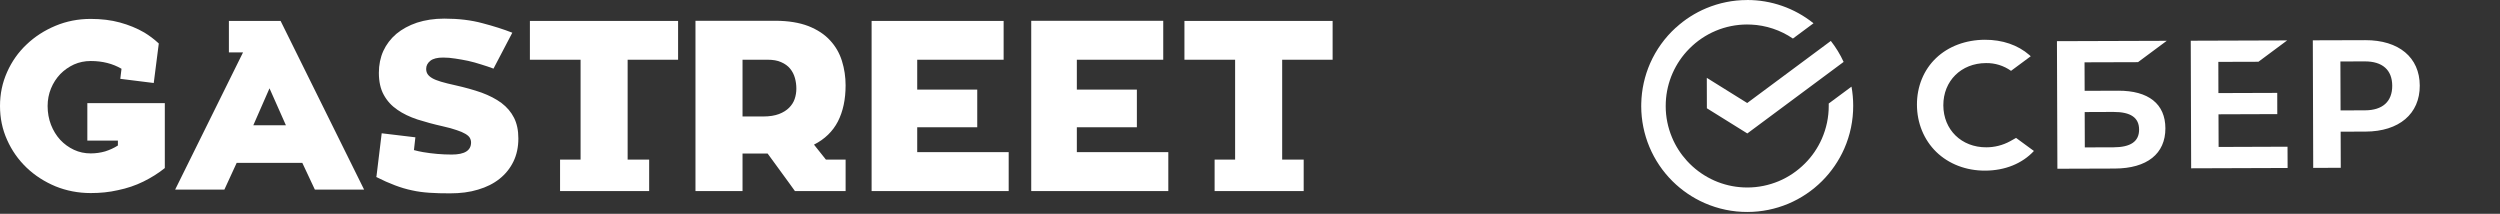
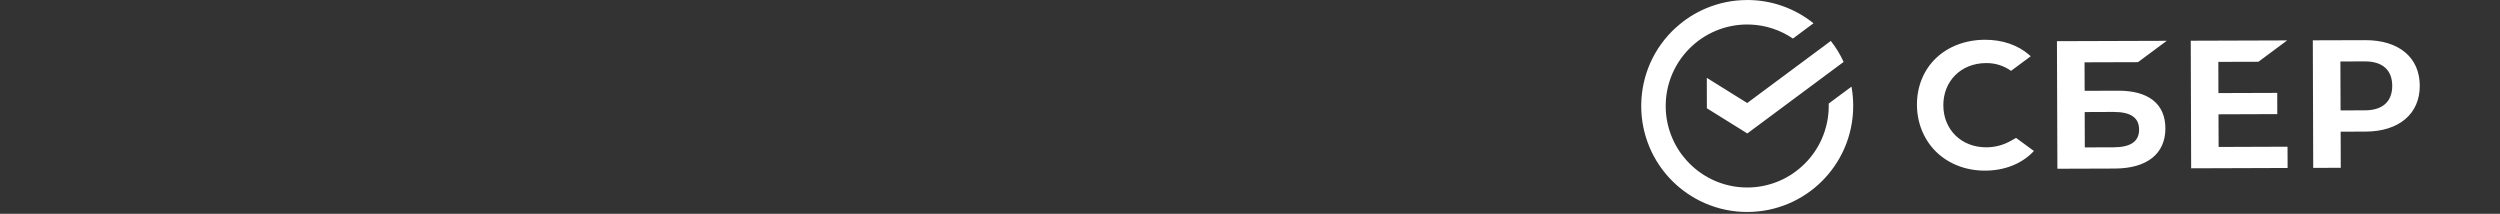
<svg xmlns="http://www.w3.org/2000/svg" width="100%" height="100%" viewBox="0 0 725 62" xml:space="preserve" style="fill-rule:evenodd;clip-rule:evenodd;stroke-linejoin:round;stroke-miterlimit:2;">
  <rect x="0" y="0" width="725" height="62" fill="#333333" stroke="none" />
  <g transform="matrix(4.167,0,0,4.167,0,-7.40149e-15)">
-     <path d="M26.2,12.276L26.564,9.276L28.908,9.556L28.808,10.446C29.019,10.506 29.222,10.546 29.44,10.586C30.09,10.696 30.756,10.756 31.439,10.756C32.334,10.756 32.783,10.476 32.783,9.916C32.783,9.806 32.755,9.696 32.699,9.596C32.643,9.496 32.539,9.406 32.388,9.316C32.237,9.226 32.035,9.136 31.783,9.056C31.532,8.966 31.203,8.876 30.801,8.786C30.174,8.646 29.592,8.486 29.054,8.316C28.516,8.136 28.049,7.916 27.651,7.636C27.254,7.366 26.941,7.026 26.711,6.606C26.481,6.196 26.367,5.676 26.367,5.066C26.367,4.516 26.47,4.006 26.677,3.546C26.885,3.096 27.186,2.696 27.584,2.356C27.982,2.026 28.46,1.766 29.021,1.576C29.58,1.396 30.213,1.296 30.918,1.296C31.926,1.296 32.813,1.406 33.581,1.616C34.347,1.816 35.039,2.036 35.654,2.276L34.345,4.776C34.076,4.676 33.791,4.576 33.488,4.486C33.186,4.386 32.883,4.306 32.581,4.236C32.278,4.176 31.979,4.116 31.682,4.076C31.386,4.026 31.103,4.006 30.834,4.006C30.443,4.006 30.148,4.076 29.953,4.226C29.756,4.386 29.659,4.566 29.659,4.796C29.659,4.926 29.69,5.046 29.751,5.146C29.813,5.246 29.919,5.346 30.071,5.436C30.222,5.526 30.428,5.606 30.691,5.686C30.954,5.766 31.288,5.846 31.691,5.936C32.363,6.086 32.97,6.256 33.513,6.446C34.056,6.646 34.518,6.886 34.899,7.166C35.28,7.456 35.571,7.796 35.773,8.196C35.974,8.596 36.075,9.066 36.075,9.636C36.075,10.236 35.96,10.776 35.73,11.246C35.501,11.716 35.179,12.116 34.765,12.446C34.35,12.776 33.852,13.026 33.27,13.196C32.687,13.376 32.038,13.456 31.321,13.456C30.795,13.456 30.319,13.446 29.894,13.416C29.468,13.386 29.059,13.336 28.667,13.246C28.276,13.166 27.881,13.046 27.484,12.896C27.086,12.746 26.653,12.556 26.181,12.316L26.2,12.276ZM11.47,7.176L11.47,11.696C11.024,12.056 10.527,12.366 9.98,12.636C9.432,12.906 8.841,13.106 8.205,13.236C7.602,13.376 6.971,13.436 6.312,13.436C5.441,13.436 4.623,13.276 3.859,12.966C3.095,12.646 2.425,12.216 1.849,11.666C1.275,11.116 0.823,10.476 0.494,9.736C0.164,9.006 0,8.216 0,7.376C0,6.536 0.164,5.756 0.494,5.016C0.823,4.276 1.275,3.636 1.849,3.096C2.425,2.546 3.095,2.116 3.859,1.796C4.623,1.476 5.441,1.316 6.312,1.316C7.049,1.316 7.727,1.396 8.347,1.566C8.966,1.736 9.532,1.966 10.047,2.266C10.393,2.476 10.728,2.726 11.051,3.026L10.7,5.776L8.372,5.486L8.456,4.786C7.842,4.426 7.127,4.246 6.312,4.246C5.899,4.246 5.511,4.326 5.148,4.486C4.785,4.656 4.468,4.876 4.195,5.156C3.92,5.446 3.706,5.776 3.549,6.156C3.394,6.536 3.314,6.946 3.314,7.376C3.314,7.846 3.394,8.286 3.549,8.686C3.706,9.086 3.92,9.436 4.195,9.736C4.468,10.026 4.785,10.256 5.148,10.426C5.511,10.596 5.899,10.676 6.312,10.676C6.671,10.676 7.004,10.626 7.317,10.536C7.629,10.436 7.925,10.306 8.205,10.126L8.205,9.786L6.078,9.786L6.078,7.176L11.47,7.176ZM69.847,1.456L69.847,4.156L63.833,4.156L63.833,6.236L68.011,6.236L68.011,8.856L63.833,8.856L63.833,10.586L70.199,10.586L70.199,13.296L60.659,13.296L60.659,1.456L69.847,1.456ZM82.43,1.456L92.743,1.456L92.743,4.156L89.232,4.156L89.232,11.106L90.729,11.106L90.729,13.296L84.53,13.296L84.53,11.106L85.957,11.106L85.957,4.156L82.43,4.156L82.43,1.456ZM36.878,1.456L47.191,1.456L47.191,4.156L43.68,4.156L43.68,11.106L45.178,11.106L45.178,13.296L38.977,13.296L38.977,11.106L40.405,11.106L40.405,4.156L36.878,4.156L36.878,1.456ZM81.308,10.586L81.308,13.296L71.768,13.296L71.768,1.446L80.955,1.446L80.955,4.156L74.942,4.156L74.942,6.236L79.12,6.236L79.12,8.856L74.942,8.856L74.942,10.586L81.308,10.586ZM57.478,11.106L56.649,10.066C57.398,9.686 57.954,9.146 58.312,8.456C58.669,7.756 58.849,6.926 58.849,5.936C58.849,5.356 58.765,4.786 58.596,4.246C58.429,3.706 58.154,3.226 57.774,2.816C57.393,2.396 56.889,2.066 56.262,1.816C55.635,1.576 54.868,1.446 53.962,1.446L48.401,1.446L48.401,13.296L51.676,13.296L51.676,10.686L53.423,10.686L54.919,12.736L55.322,13.296L58.85,13.296L58.85,11.106L57.478,11.106ZM19.528,1.456L15.93,1.456L15.93,3.646L16.914,3.646L12.189,13.196L15.615,13.196L16.471,11.336L21.04,11.336L21.913,13.196L25.34,13.196L19.528,1.456ZM17.63,8.716L18.756,6.146L19.897,8.716L17.63,8.716ZM55.305,6.886C55.227,7.116 55.098,7.316 54.919,7.496C54.74,7.676 54.504,7.826 54.213,7.936C53.922,8.046 53.558,8.106 53.121,8.106L51.676,8.106L51.676,4.156L53.406,4.156C53.787,4.156 54.107,4.206 54.364,4.326C54.621,4.436 54.83,4.586 54.986,4.776C55.143,4.966 55.255,5.186 55.322,5.426C55.389,5.666 55.422,5.916 55.422,6.166C55.422,6.416 55.383,6.656 55.305,6.886Z" style="fill:white;" />
-   </g>
+     </g>
  <g transform="matrix(4.167,0,0,4.167,0,-0.012)">
    <path d="M121.571,0.006C120.602,0.006 119.643,0.202 118.75,0.574C117.969,0.901 117.253,1.357 116.632,1.928L116.629,1.925C115.865,2.619 115.258,3.464 114.841,4.407C114.455,5.288 114.245,6.237 114.223,7.197L114.22,7.404C114.223,8.372 114.416,9.332 114.788,10.224C115.163,11.12 115.709,11.931 116.397,12.614C117.04,13.252 117.796,13.767 118.627,14.133C119.57,14.547 120.591,14.76 121.621,14.755C122.589,14.752 123.549,14.559 124.441,14.187C125.323,13.817 126.123,13.283 126.8,12.608C127.452,11.959 127.978,11.192 128.35,10.35C128.765,9.405 128.977,8.386 128.972,7.353C128.972,6.911 128.932,6.469 128.854,6.033L127.268,7.208C127.27,7.258 127.27,7.309 127.27,7.359C127.273,8.154 127.108,8.937 126.789,9.662C126.506,10.303 126.112,10.882 125.619,11.374C125.093,11.903 124.472,12.326 123.784,12.614C123.098,12.899 122.36,13.051 121.615,13.051L121.333,13.045C120.636,13.014 119.95,12.852 119.313,12.572C118.675,12.289 118.093,11.892 117.6,11.402L117.404,11.198C116.968,10.72 116.612,10.168 116.363,9.567C116.075,8.881 115.924,8.143 115.924,7.398C115.924,7.303 115.927,7.208 115.93,7.116C115.96,6.419 116.123,5.733 116.403,5.095C116.685,4.458 117.08,3.878 117.572,3.386C118.095,2.857 118.719,2.435 119.408,2.146C120.093,1.858 120.832,1.71 121.576,1.707C121.671,1.707 121.766,1.71 121.859,1.715L121.859,1.713C122.902,1.76 123.913,2.096 124.777,2.686L126.21,1.623C124.895,0.568 123.258,-0.005 121.571,0.003L121.571,0.006ZM139.887,9.835C139.38,10.112 138.81,10.255 138.233,10.255C136.507,10.261 135.25,9.032 135.245,7.334C135.239,5.636 136.487,4.399 138.214,4.393C138.838,4.382 139.45,4.572 139.957,4.933L141.328,3.918L141.238,3.836C140.433,3.134 139.361,2.767 138.135,2.77C136.803,2.776 135.6,3.226 134.741,4.043C133.882,4.86 133.404,6.019 133.409,7.292C133.412,8.565 133.893,9.738 134.758,10.58C135.625,11.419 136.834,11.884 138.152,11.878C139.532,11.875 140.735,11.388 141.549,10.51L140.307,9.6L139.887,9.835ZM147.411,6.315L145.08,6.324L145.072,4.34L148.793,4.329L150.794,2.843L143.152,2.868L143.183,11.746L147.179,11.733C149.423,11.724 150.704,10.703 150.699,8.932C150.696,7.236 149.526,6.307 147.411,6.315ZM164.614,2.798L160.959,2.809L160.987,11.688L162.904,11.679L162.896,9.167L164.633,9.161C166.964,9.153 168.411,7.922 168.402,5.96C168.397,4.001 166.945,2.79 164.614,2.798ZM157.174,4.301L159.174,2.815L152.464,2.837L152.492,11.716L159.205,11.693L159.199,10.213L154.403,10.23L154.395,7.958L158.486,7.944L158.483,6.467L154.389,6.481L154.384,4.309L157.174,4.301ZM147.089,10.255L145.091,10.261L145.083,7.801L147.081,7.793C148.298,7.79 148.866,8.199 148.869,9.018C148.872,9.855 148.273,10.25 147.089,10.255ZM127.416,2.851C127.768,3.302 128.068,3.791 128.306,4.312L121.604,9.29L118.789,7.538L118.784,5.42L121.596,7.172L127.416,2.851ZM164.589,7.681L162.89,7.687L162.879,4.281L164.577,4.276C165.806,4.27 166.483,4.874 166.486,5.971C166.488,7.071 165.817,7.678 164.589,7.681Z" style="fill:white;fill-rule:nonzero;" />
  </g>
</svg>